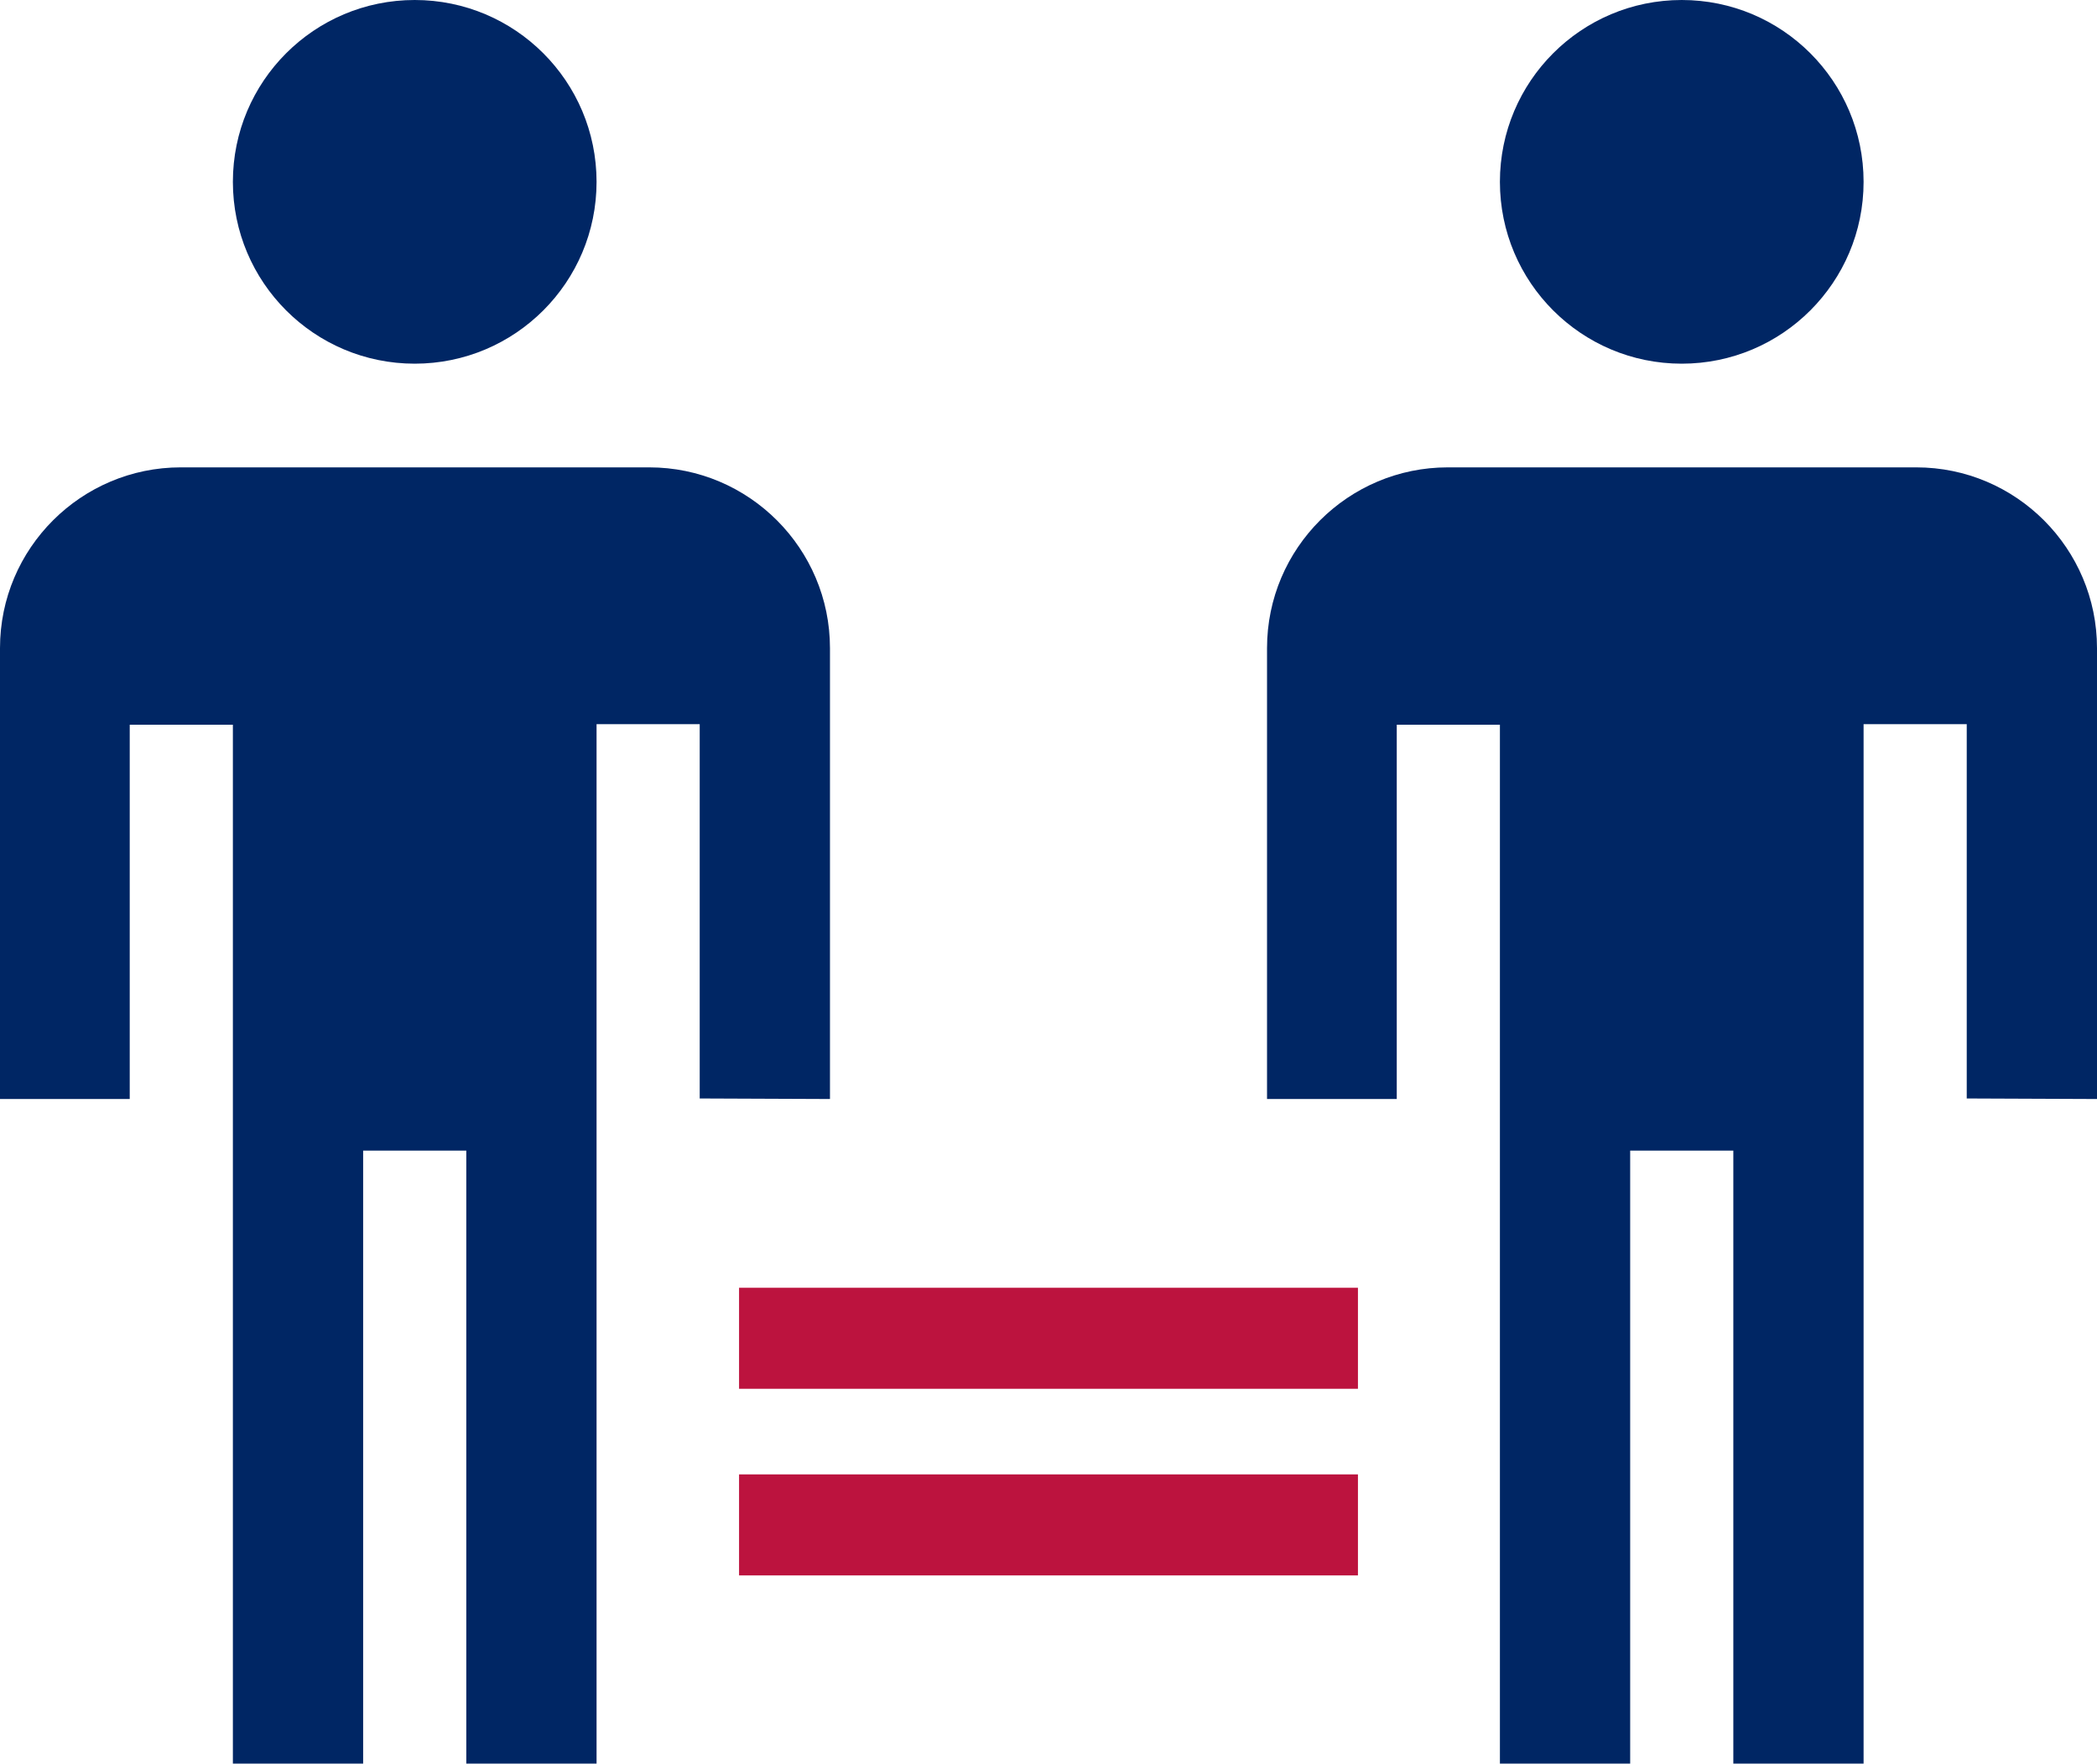
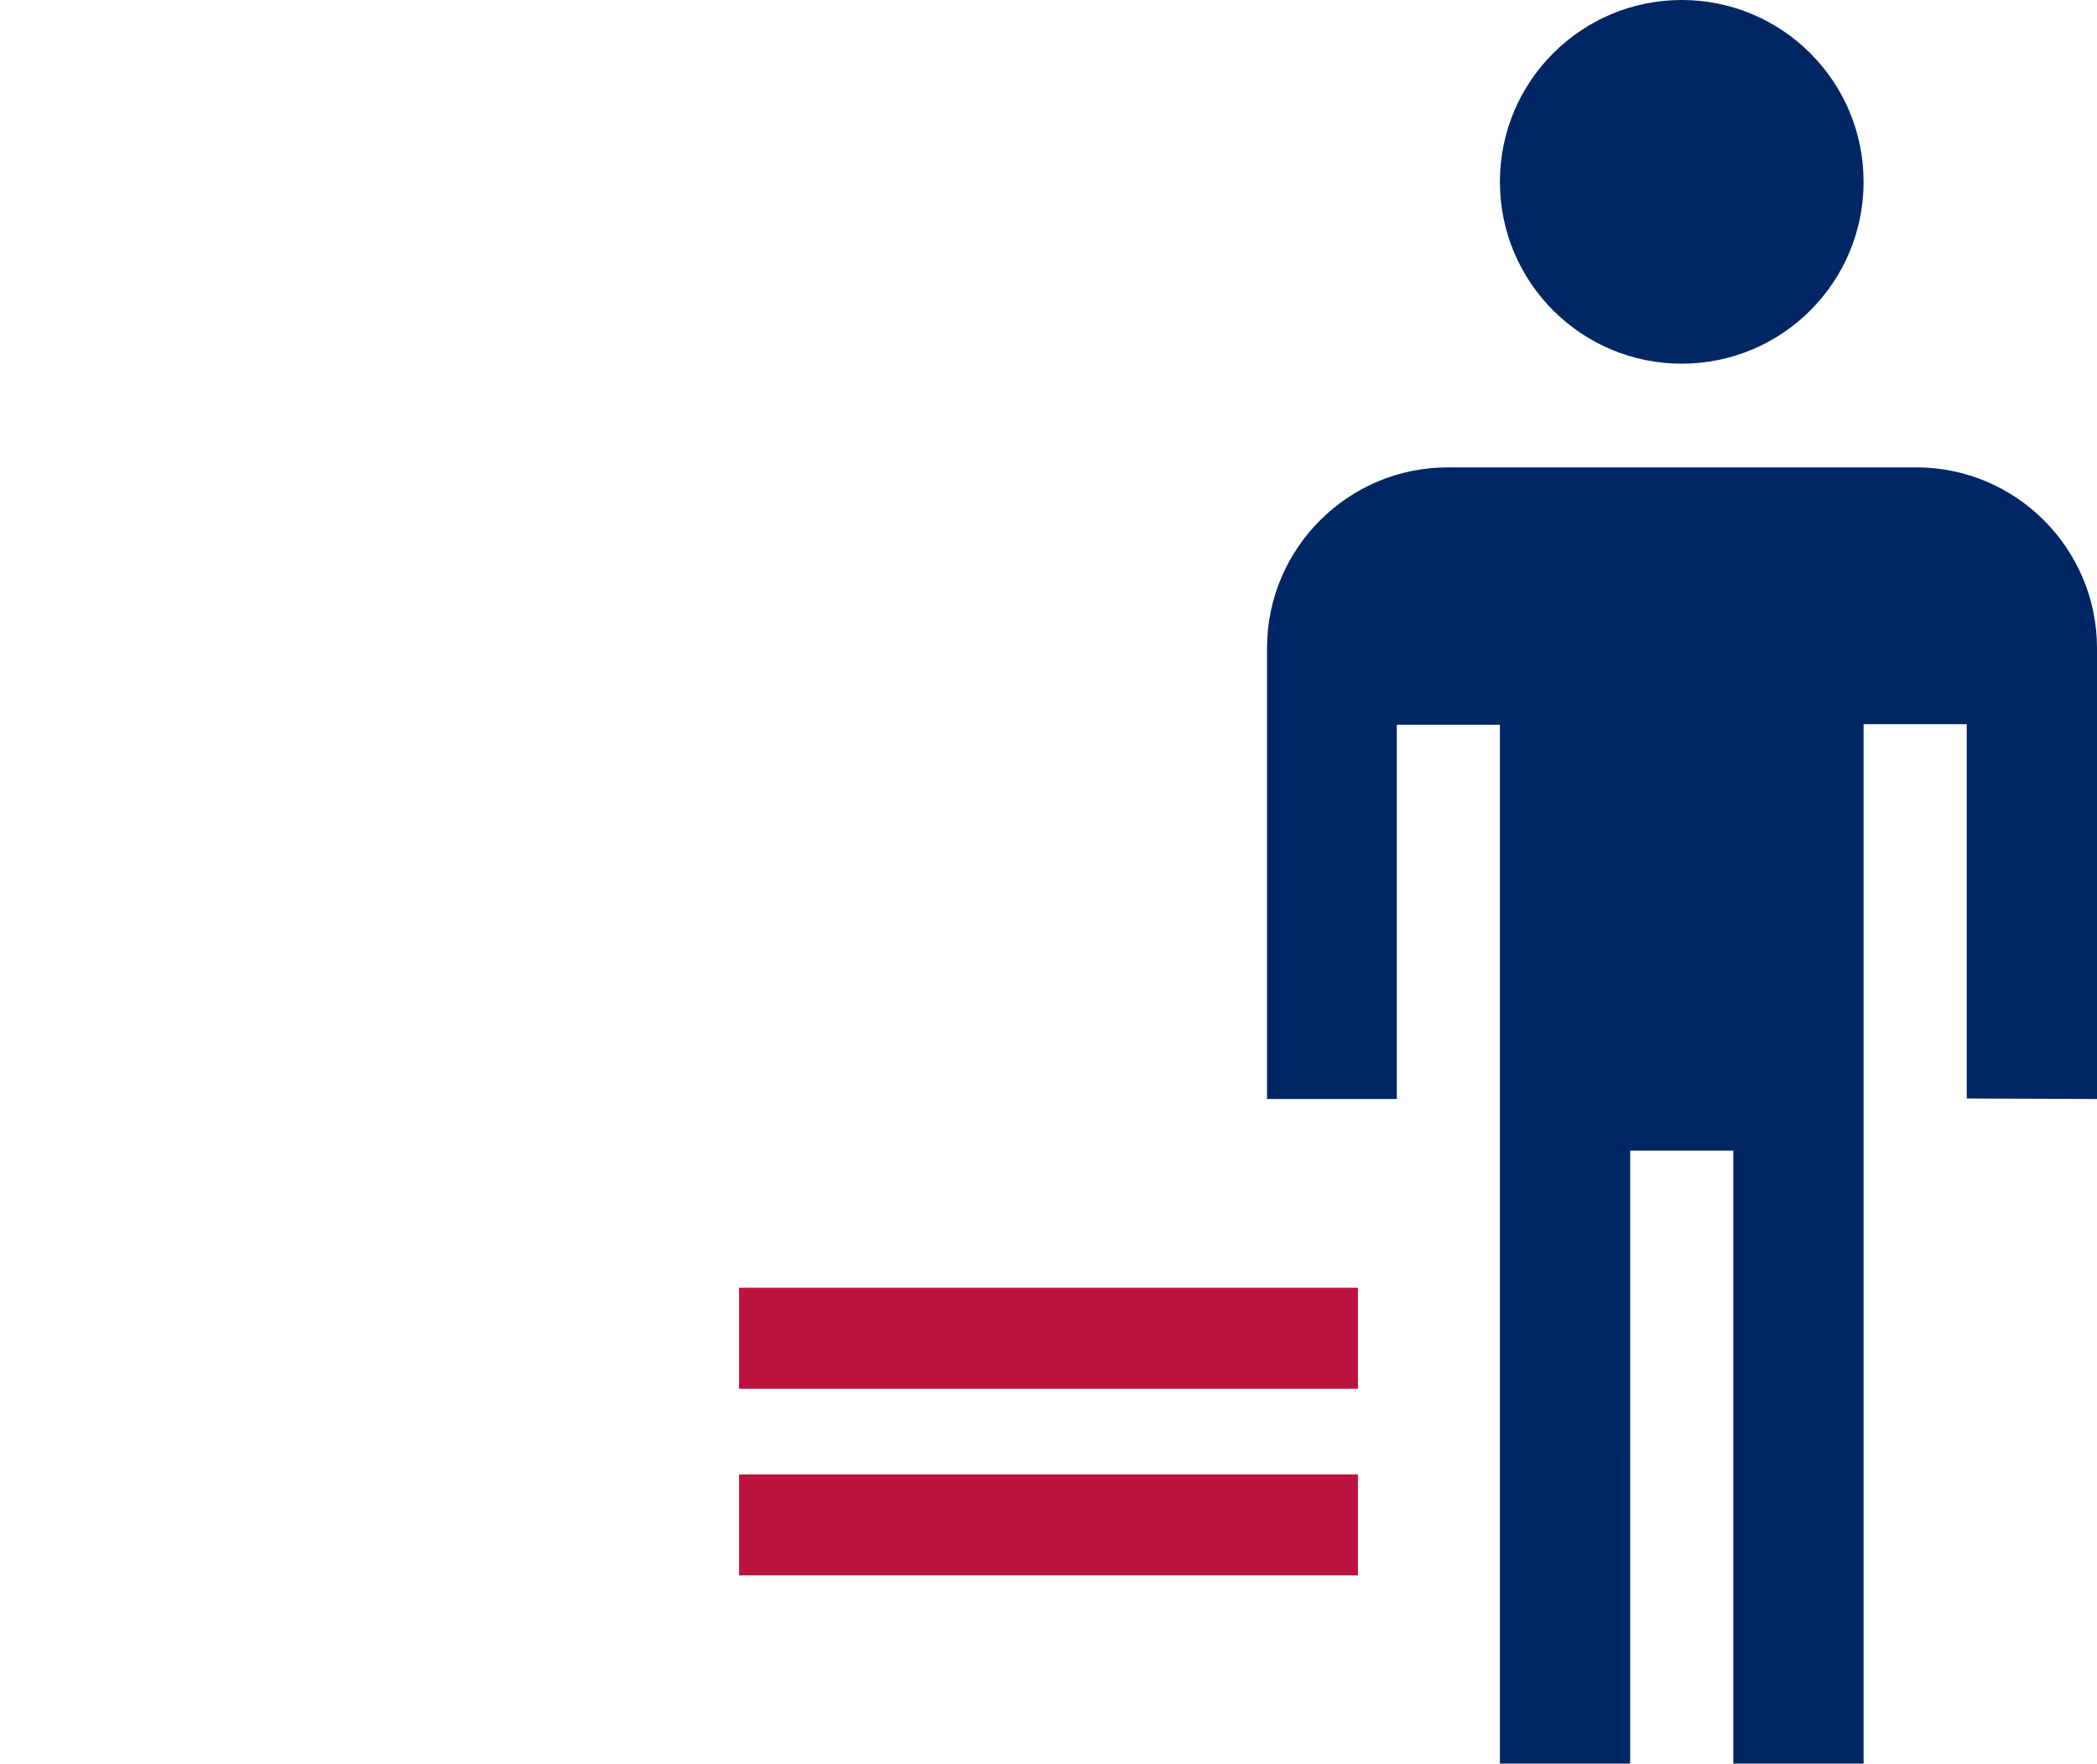
<svg xmlns="http://www.w3.org/2000/svg" id="Layer_1" x="0px" y="0px" viewBox="0 0 394.4 331.7" style="enable-background:new 0 0 394.4 331.7;" xml:space="preserve">
  <style type="text/css">	.st0{fill:#002664;}	.st1{fill:#BC133E;}</style>
  <g>
    <g>
      <path class="st0" d="M394.4,206.7l0-84.8c0-18.7-15.2-34-34-34h-88.1c-18.7,0-34,15.2-34,34v84.8h24.4v-70.4h19.4v195.5h24.5   V216.4H326v115.3h24.5V136.2h19.4v70.4L394.4,206.7z" />
      <circle class="st0" cx="316.3" cy="34.2" r="34.2" />
    </g>
    <g>
-       <path class="st0" d="M156.1,206.7l0-84.8c0-18.7-15.2-34-34-34H34c-18.7,0-34,15.2-34,34v84.8h24.4v-70.4h19.4v195.5h24.5V216.4   h19.4v115.3h24.5V136.2h19.4v70.4L156.1,206.7z" />
-       <circle class="st0" cx="78" cy="34.2" r="34.2" />
-     </g>
+       </g>
    <g>
      <rect x="139" y="242.2" class="st1" width="116.4" height="19" />
      <rect x="139" y="277.3" class="st1" width="116.4" height="19" />
    </g>
  </g>
</svg>